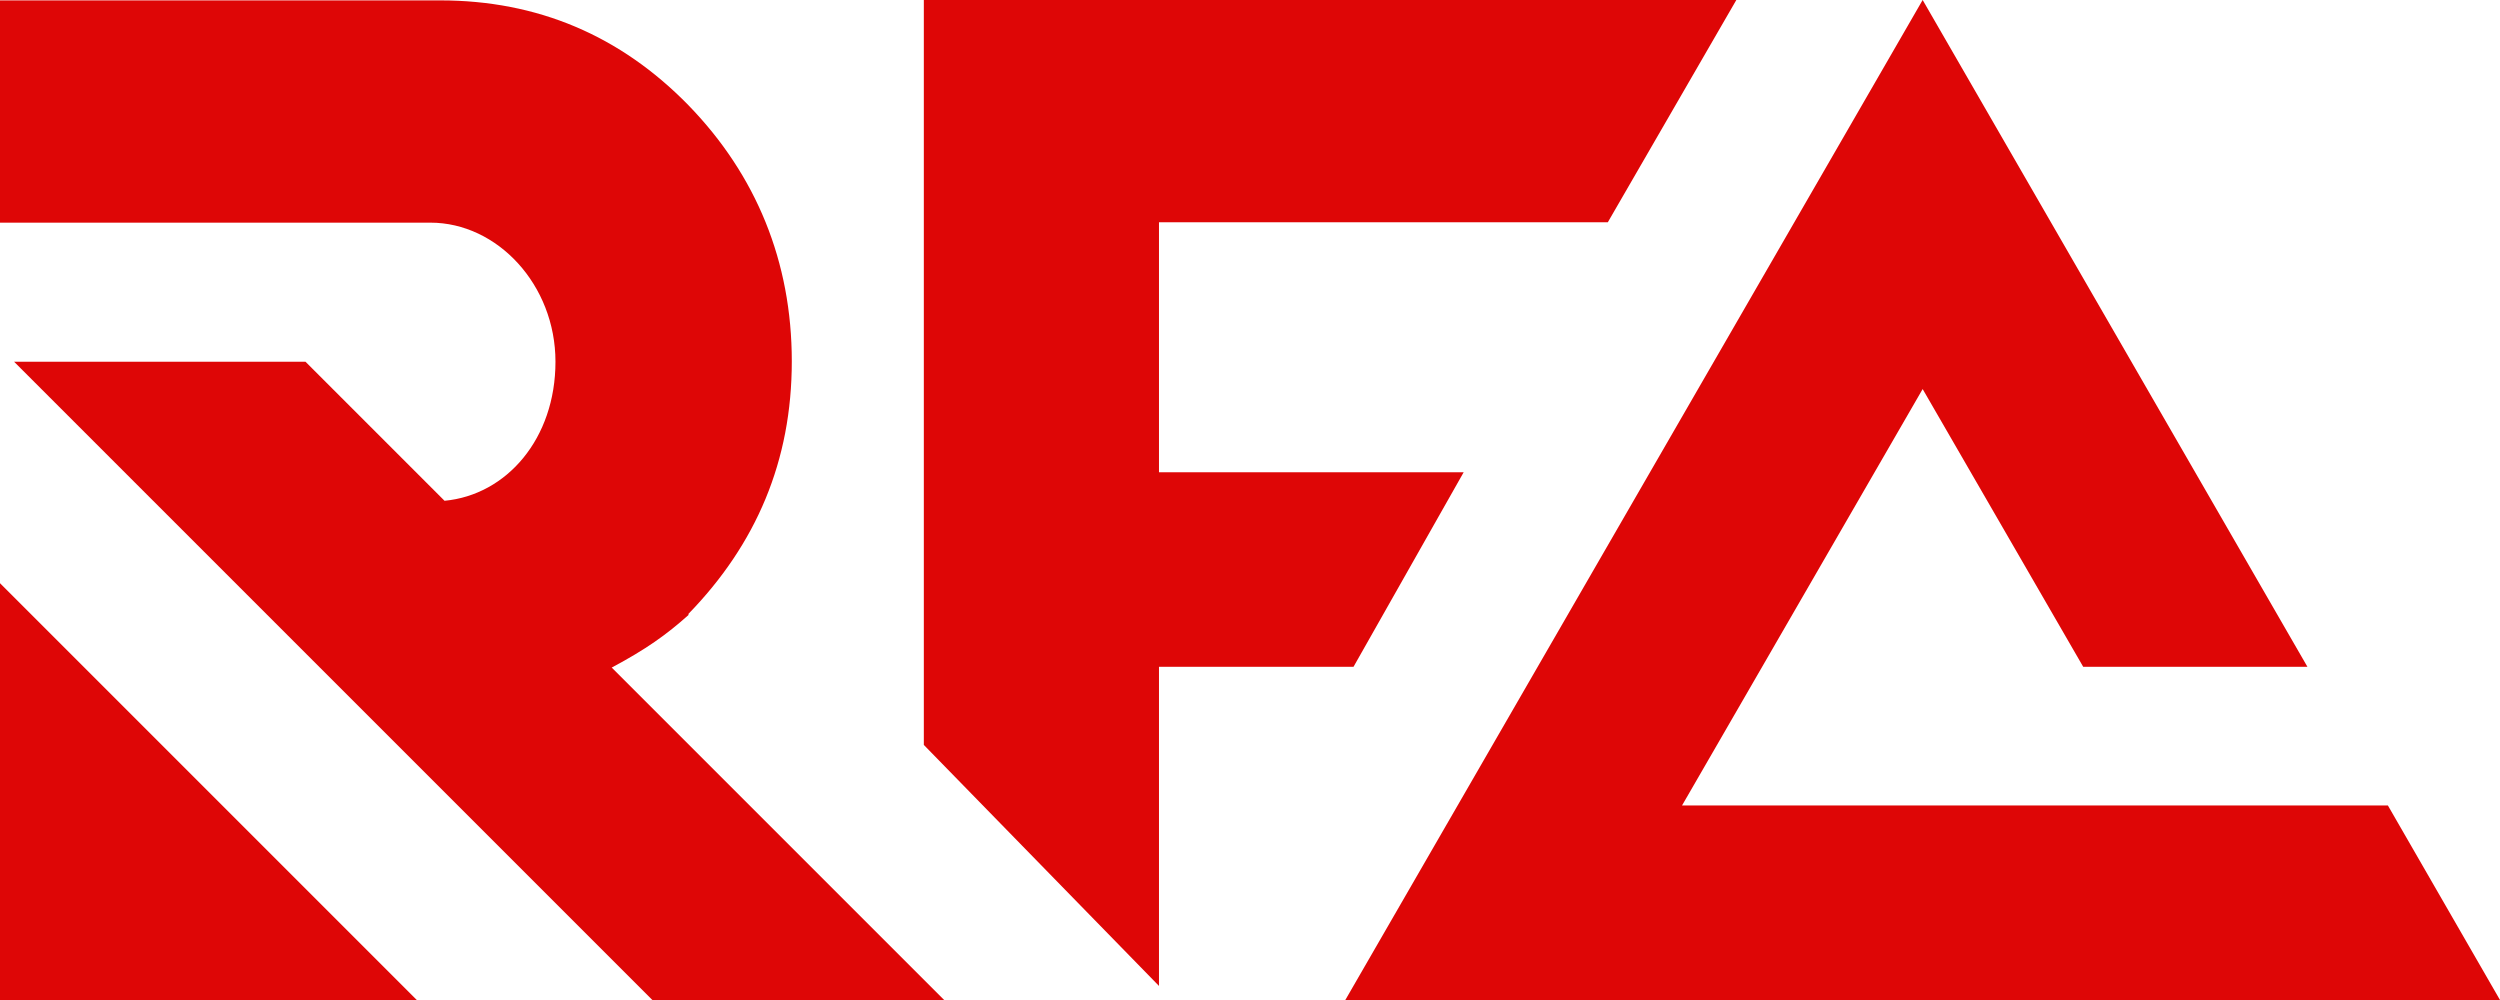
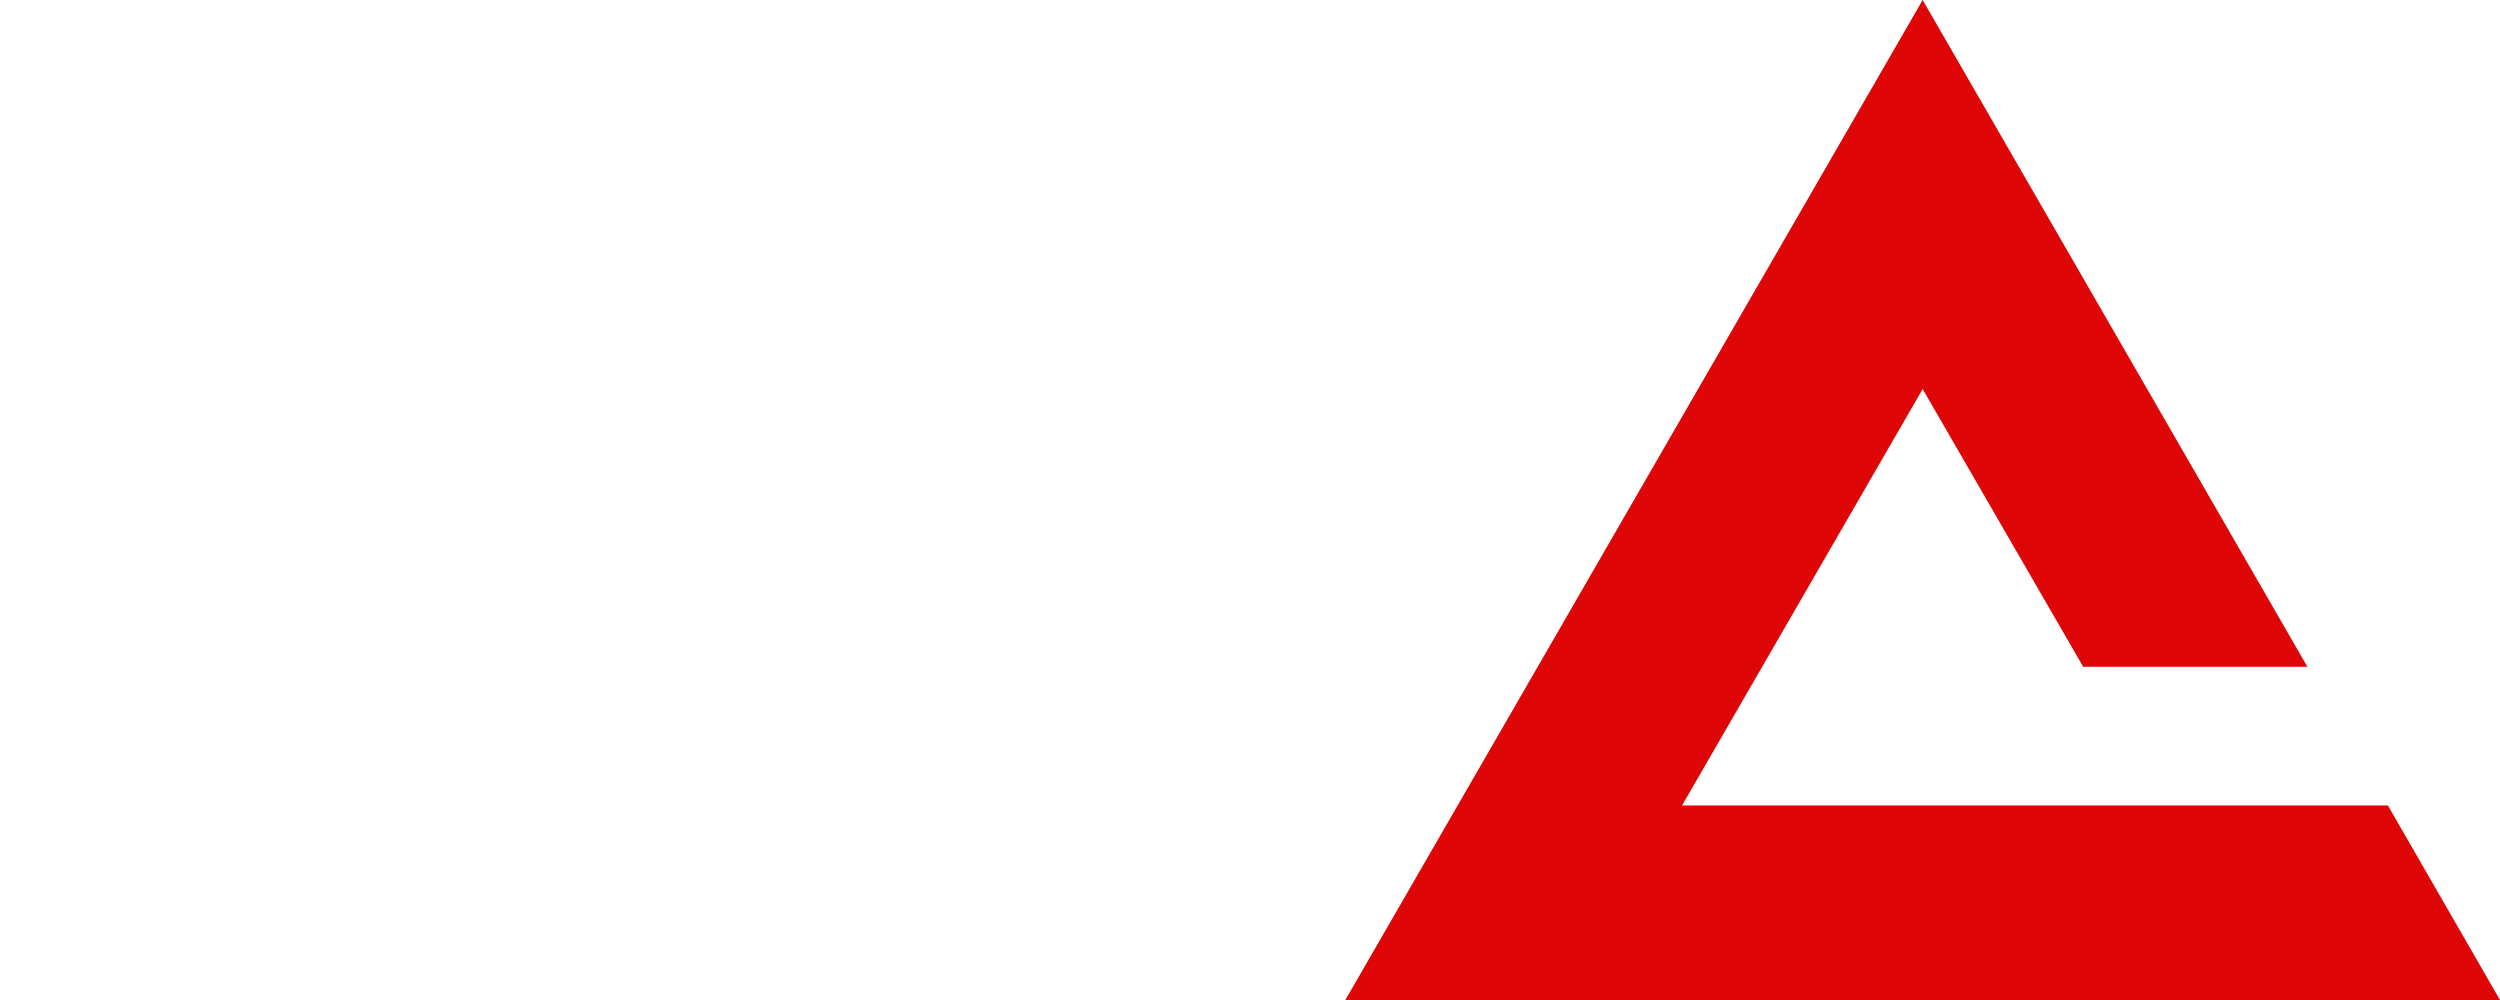
<svg xmlns="http://www.w3.org/2000/svg" id="Layer_1" data-name="Layer 1" viewBox="0 0 64 25.6">
  <defs>
    <style> .cls-1 { fill: #de0606; } </style>
  </defs>
-   <polygon class="cls-1" points="29.67 17.07 34.65 17.07 37.47 12.09 29.67 12.09 29.67 5.69 41.16 5.69 44.45 0 23.65 0 23.65 19.07 29.67 25.24 29.67 17.07" />
  <g>
-     <polygon class="cls-1" points="0 14.93 0 25.6 10.67 25.6 0 14.93" />
-     <path class="cls-1" d="m17.62,15.72c1.74-1.79,2.65-3.92,2.65-6.47s-.91-4.77-2.65-6.56c-1.74-1.78-3.86-2.68-6.35-2.68H0v5.69h11.02c1.71,0,3.2,1.59,3.2,3.56s-1.25,3.41-2.84,3.56l-3.56-3.56H.36l16.36,16.36h7.47l-8.53-8.53c.88-.47,1.4-.84,1.97-1.35Z" />
-   </g>
+     </g>
  <polygon class="cls-1" points="61.13 20.62 43.06 20.62 49.22 9.96 53.33 17.07 59.07 17.07 49.22 0 34.44 25.6 64 25.6 61.13 20.62" />
</svg>